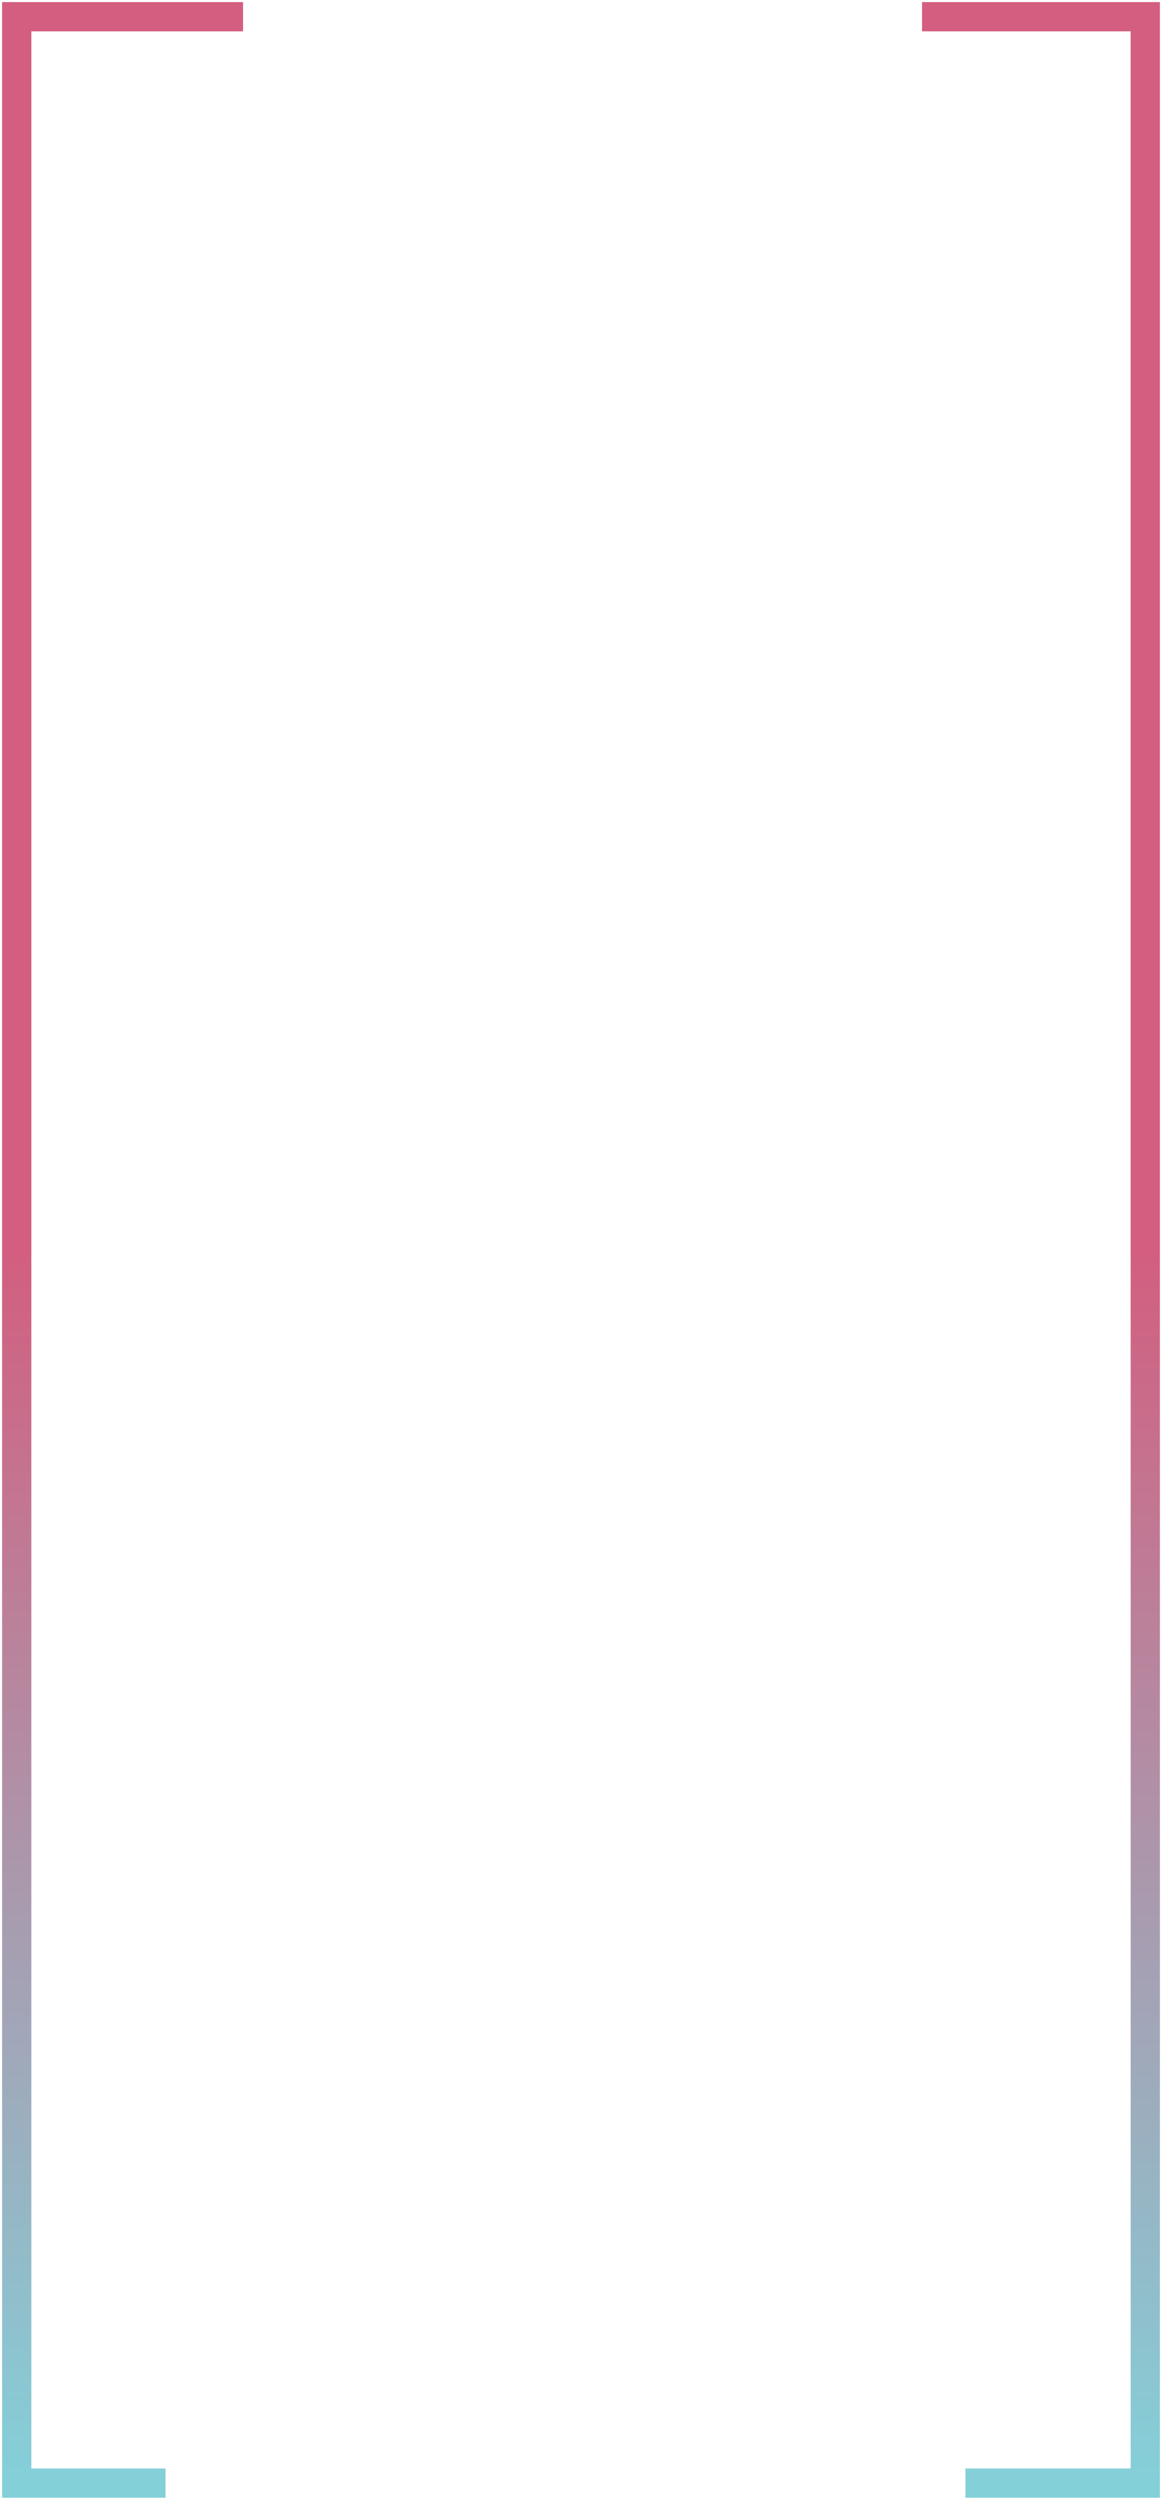
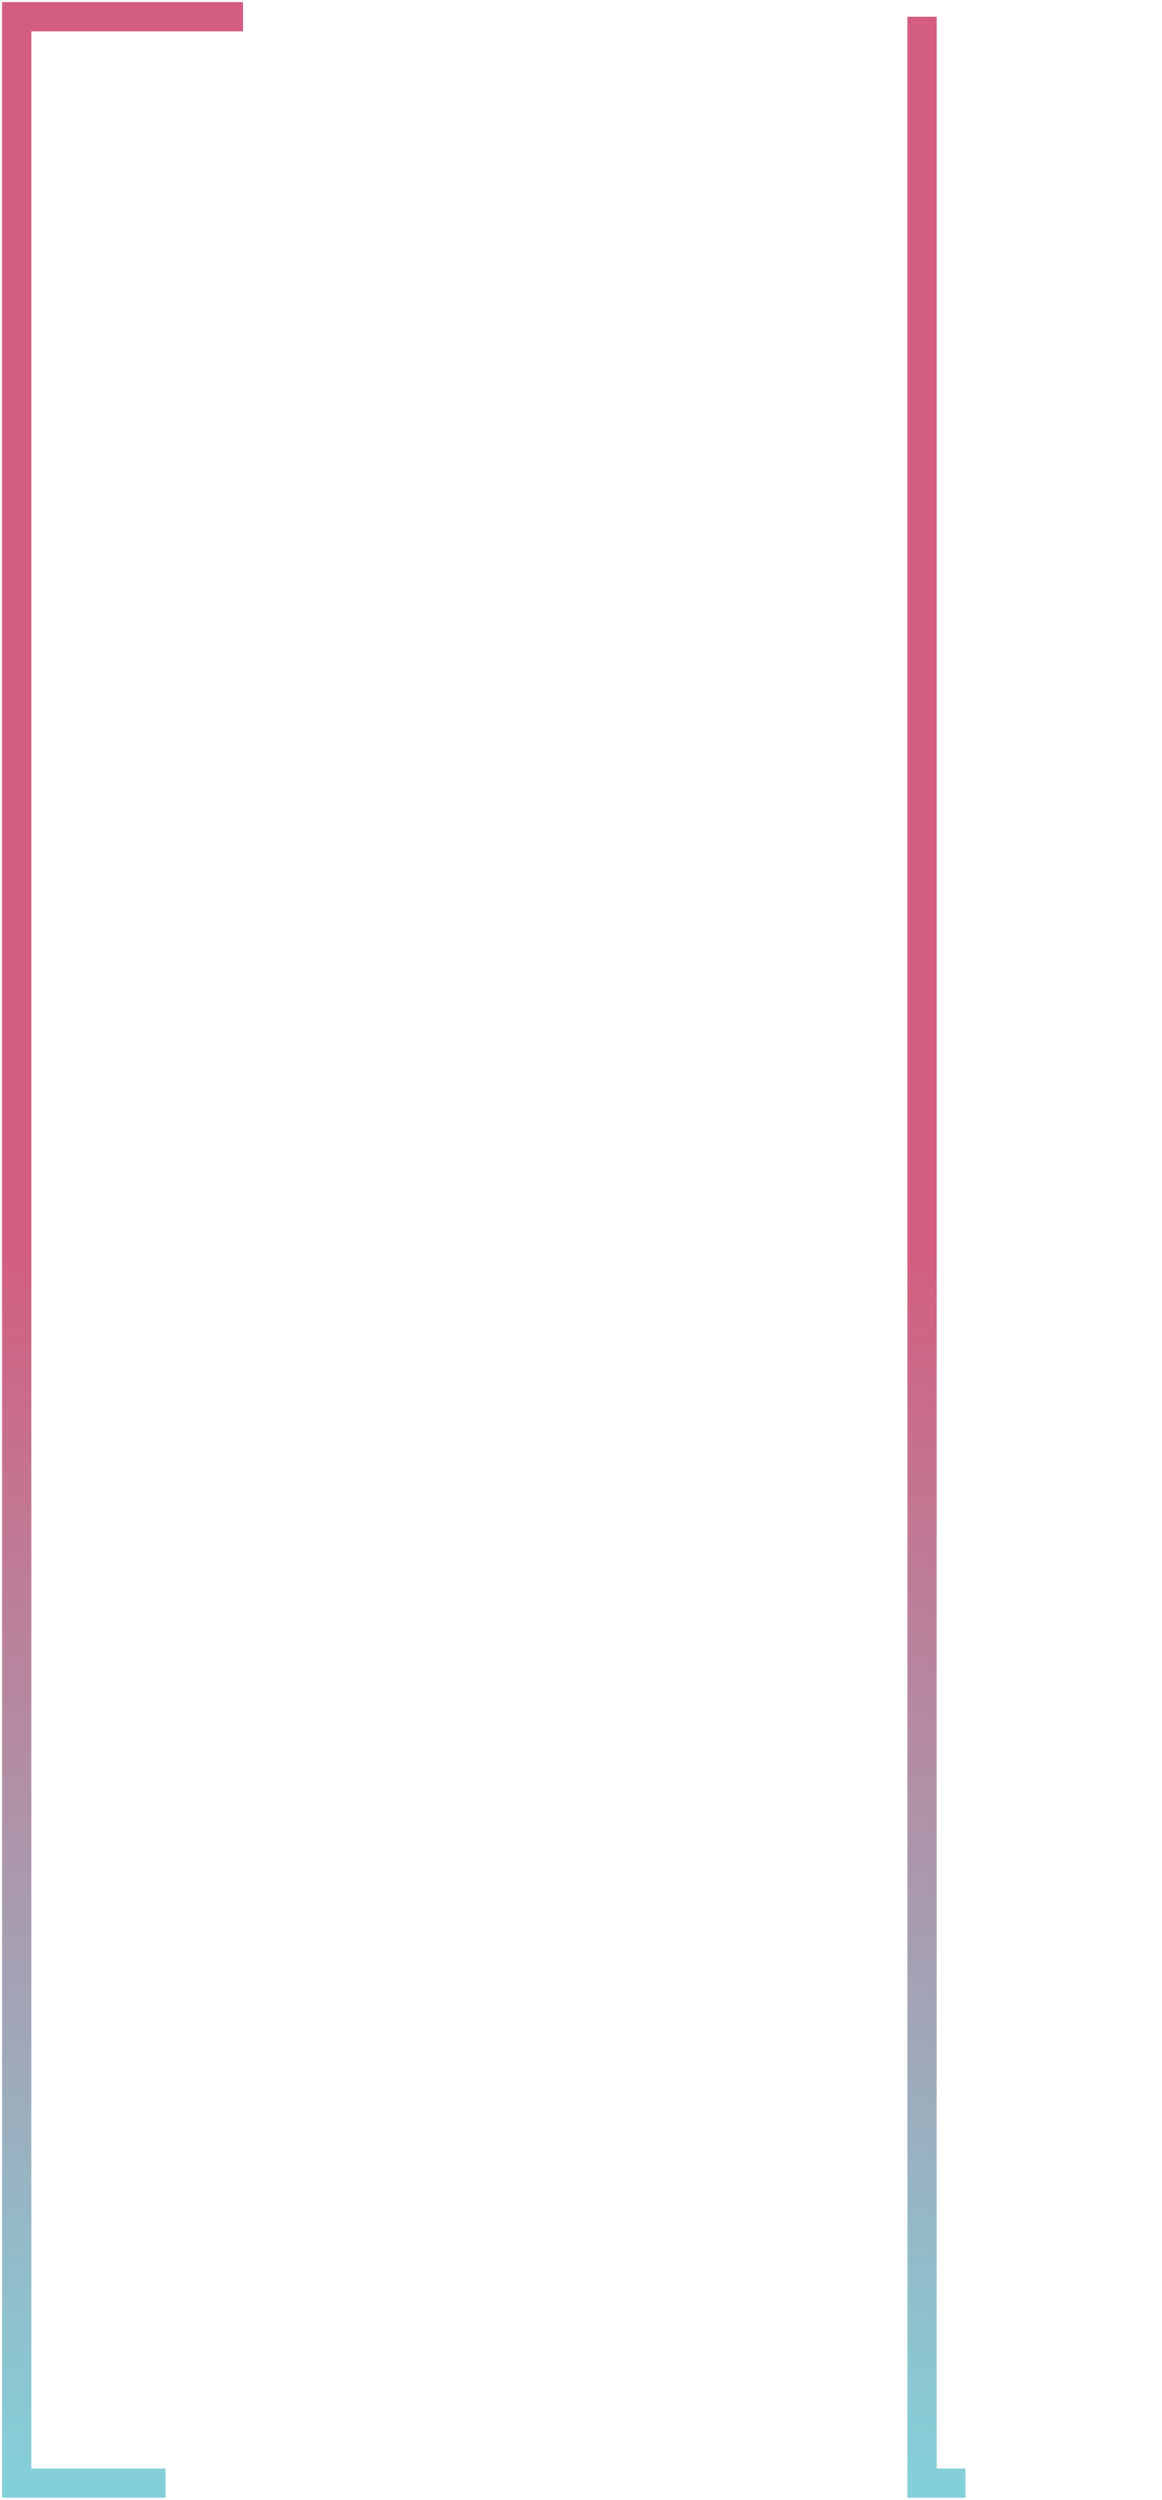
<svg xmlns="http://www.w3.org/2000/svg" width="278" height="598" viewBox="0 0 278 598" fill="none">
-   <path d="M58.148 4H4V594H39.604M220.593 4H274V594H230.978" stroke="url(#paint0_linear)" stroke-width="7" />
+   <path d="M58.148 4H4V594H39.604M220.593 4V594H230.978" stroke="url(#paint0_linear)" stroke-width="7" />
  <defs>
    <linearGradient id="paint0_linear" x1="139" y1="4" x2="139" y2="594" gradientUnits="userSpaceOnUse">
      <stop offset="0.5" stop-color="#D35E7F" />
      <stop offset="1" stop-color="#84D0D9" />
    </linearGradient>
  </defs>
</svg>